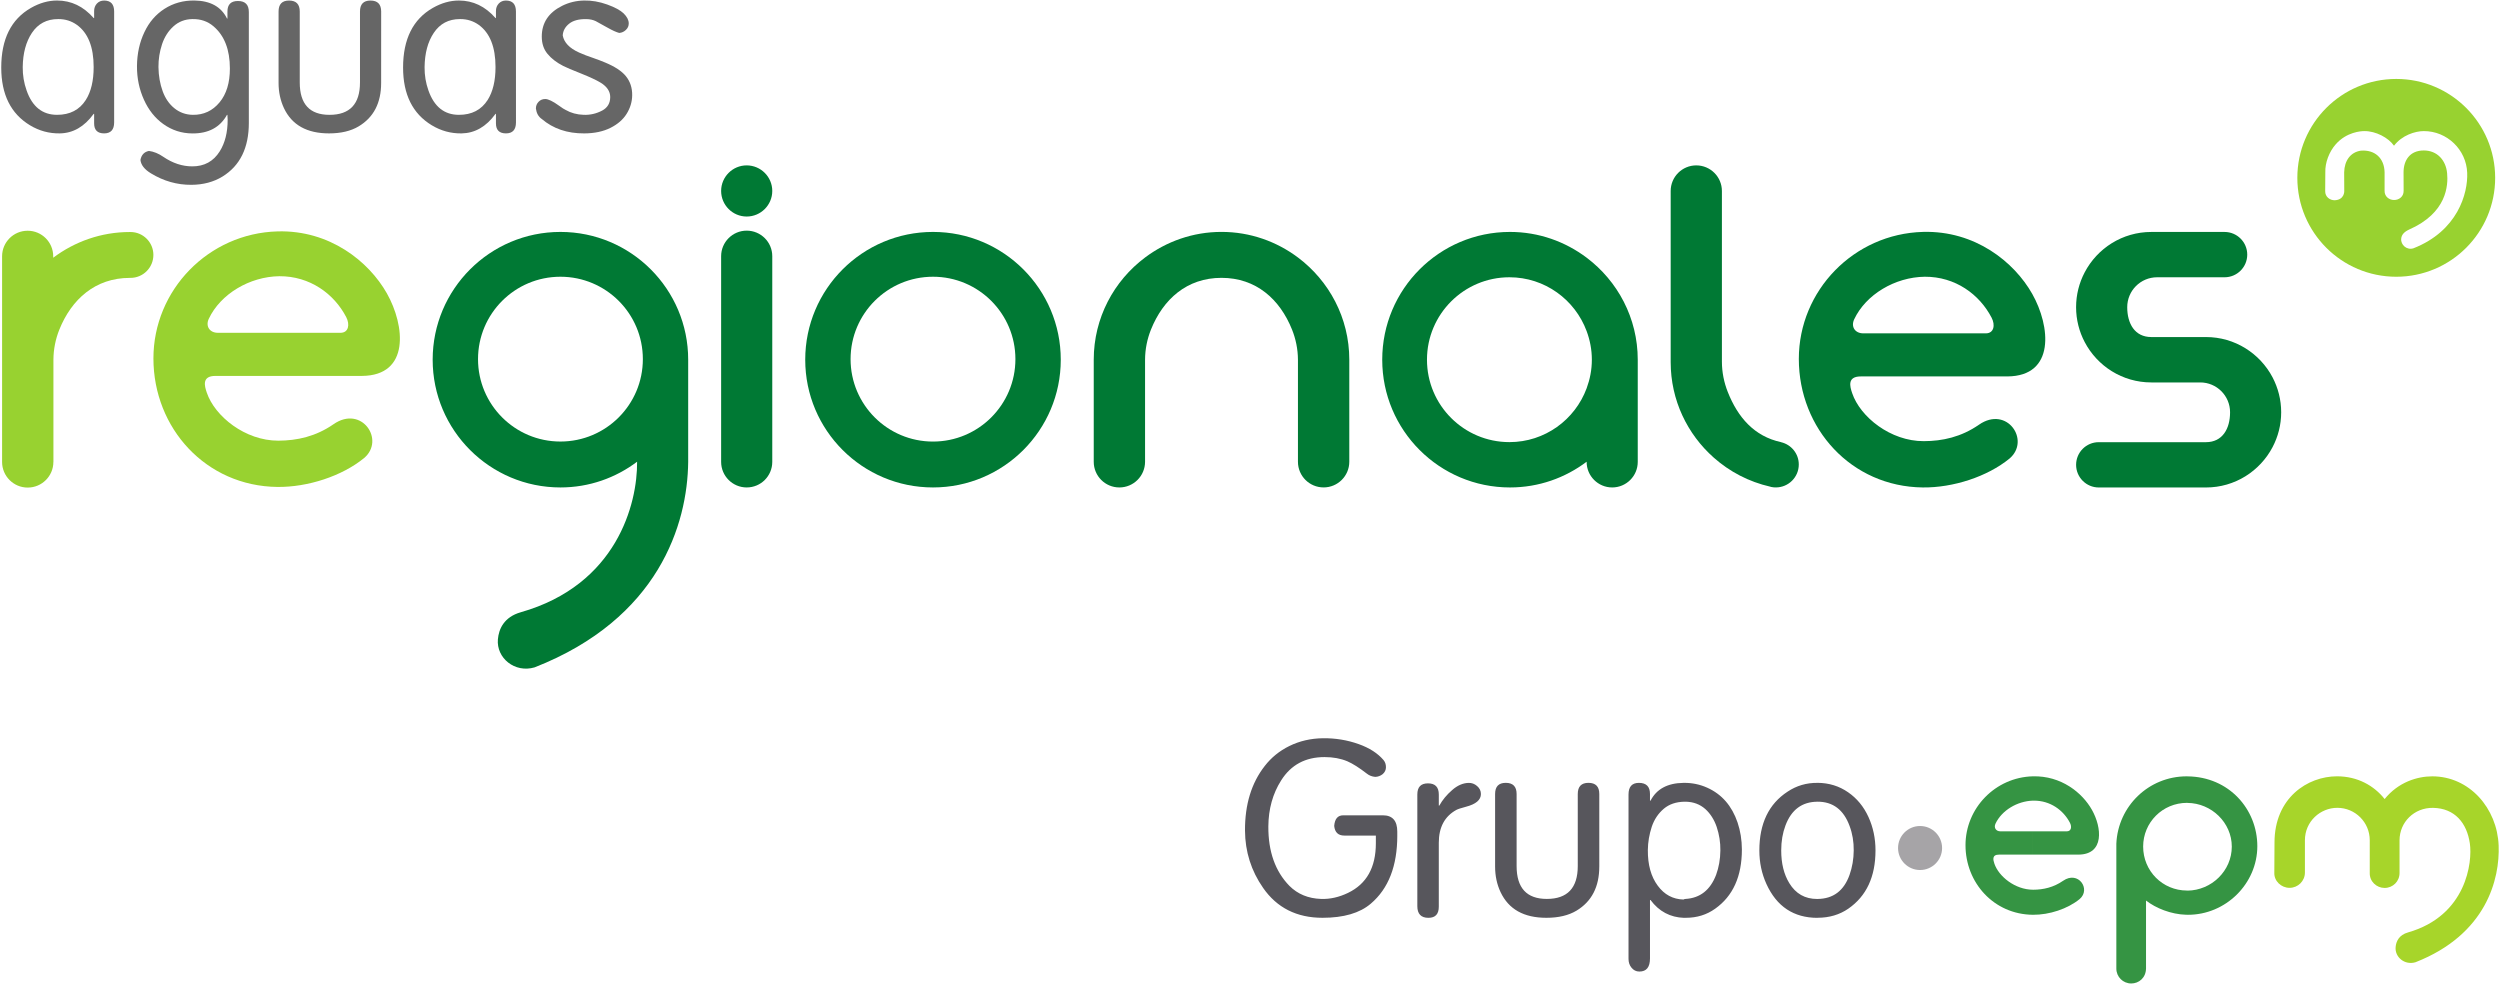
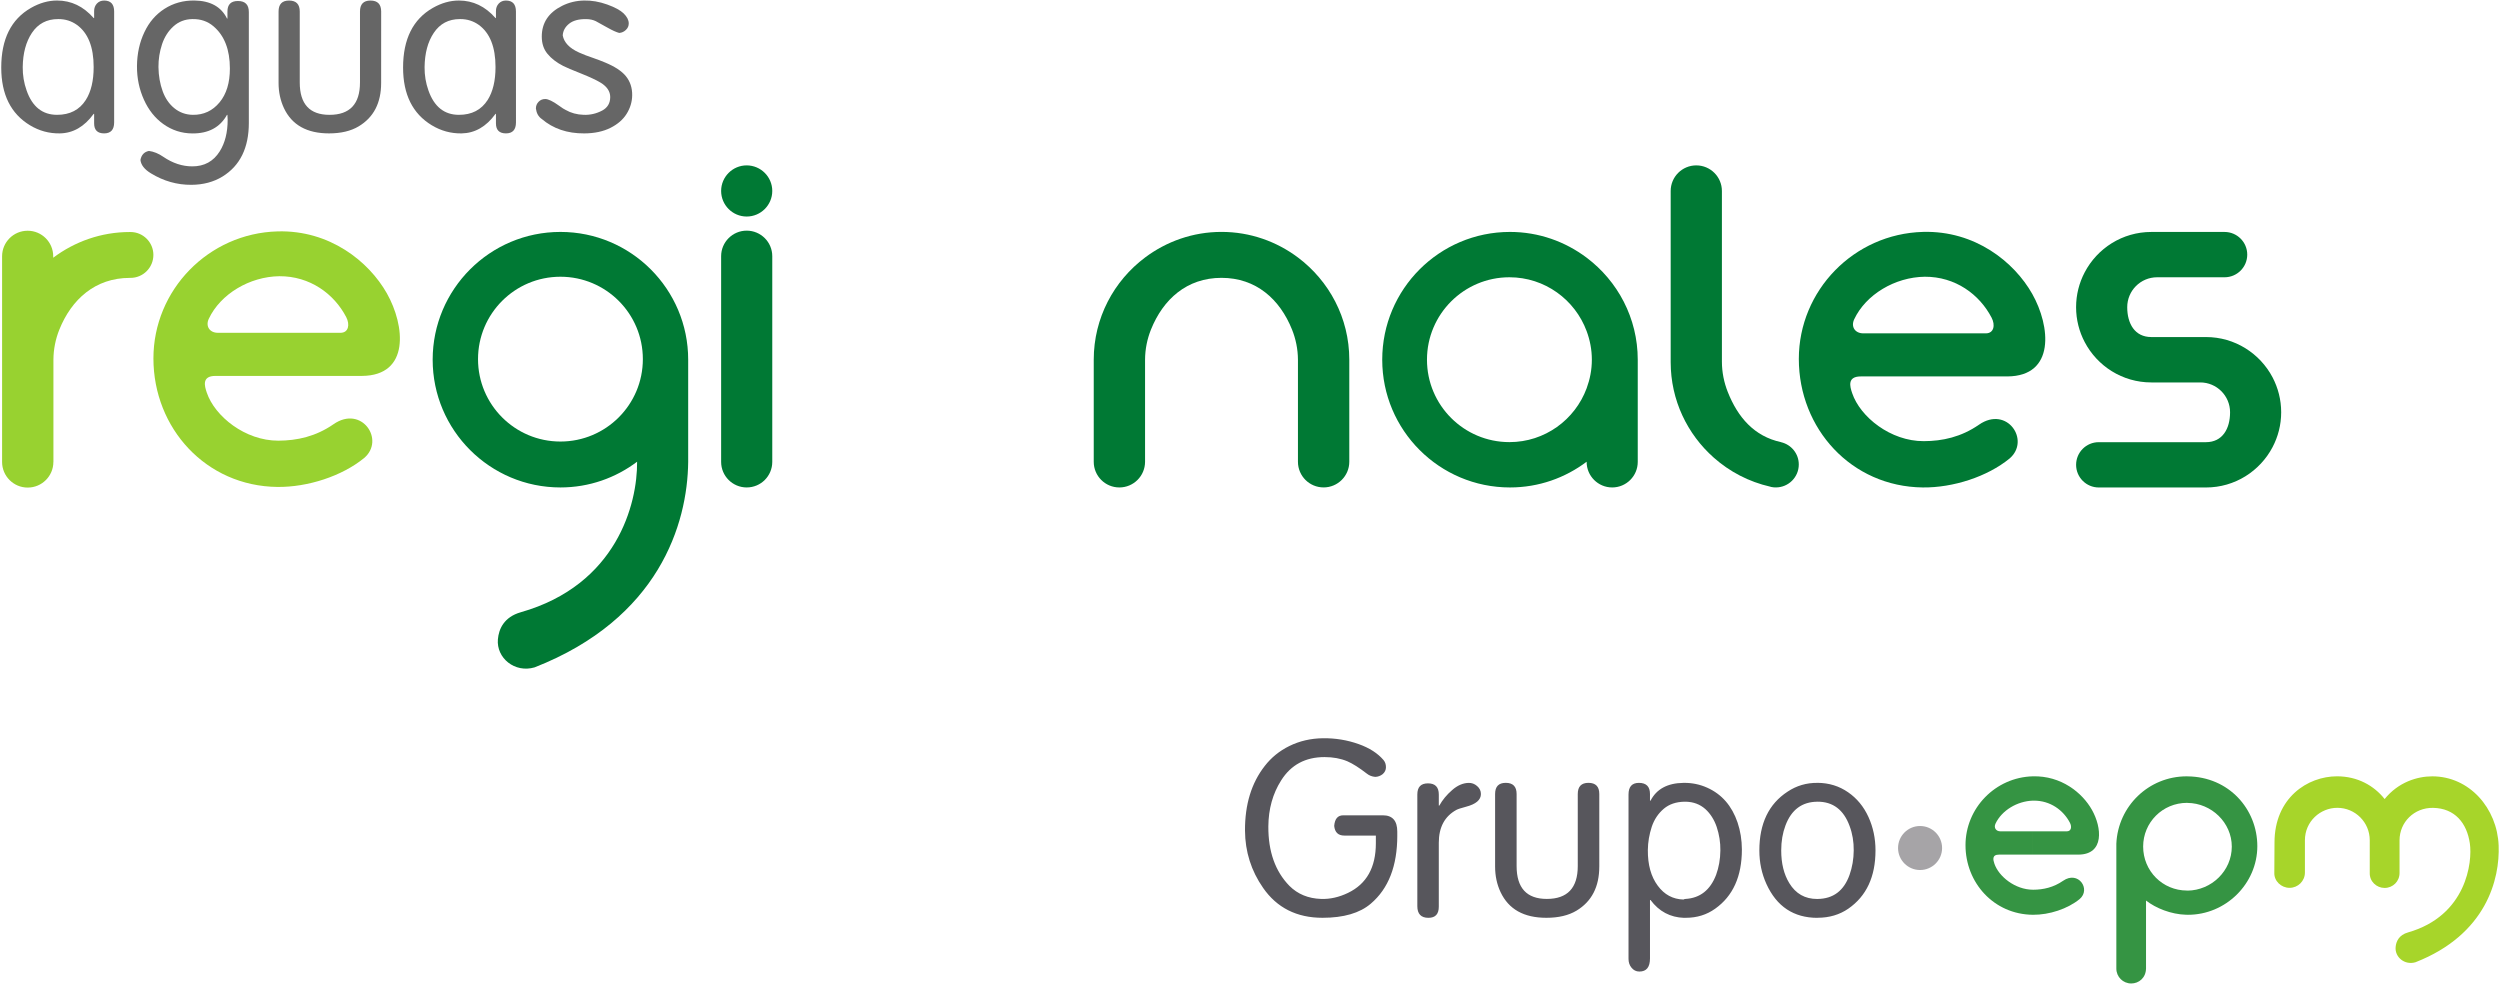
<svg xmlns="http://www.w3.org/2000/svg" version="1.1" id="Layer_1" x="0px" y="0px" width="167.93px" height="66.096px" viewBox="0 0 167.93 66.096" enable-background="new 0 0 167.93 66.096" xml:space="preserve">
  <g>
    <g>
      <path fill="#359443" d="M136.612,53.781h-0.056v-1.634c1.888-0.047,3.31,1.09,3.965,2.256c0.664,1.175,0.85,2.994-0.908,3.003    h-3.057v-1.564h2.278c0.296,0,0.347-0.305,0.208-0.572C138.604,54.421,137.721,53.773,136.612,53.781 M136.556,61.448v-1.683    h0.018c0.682-0.004,1.363-0.154,2.01-0.602c1.023-0.709,1.888,0.573,1.11,1.229C138.89,61.05,137.659,61.456,136.556,61.448     M136.556,53.781c-1.061,0.032-2.097,0.659-2.515,1.547c-0.127,0.274,0.033,0.514,0.331,0.514h2.184v1.564h-2.271    c-0.5,0-0.402,0.356-0.317,0.61c0.291,0.857,1.389,1.744,2.589,1.748v1.683h-0.019c-2.602-0.029-4.511-2.142-4.511-4.677    c0-2.485,2.001-4.555,4.519-4.623h0.011L136.556,53.781L136.556,53.781z" />
      <path fill="#359443" d="M146.935,61.448c2.574,0.02,4.694-2.093,4.694-4.609c0-2.479-1.9-4.664-4.694-4.689v1.783    c1.616,0.014,2.979,1.326,2.979,2.935c0,1.629-1.362,2.94-2.979,2.957V61.448z M146.884,52.148c-2.561,0-4.618,2.015-4.725,4.527    v8.389c0,0.554,0.448,0.998,1.001,0.998c0.51,0,0.984-0.375,0.993-1.01v-4.561c0.662,0.516,1.683,0.926,2.687,0.954    c0.032,0,0.063,0,0.096,0v-1.625h-0.025c-1.652,0-2.951-1.317-2.951-2.956c0-1.617,1.302-2.935,2.951-2.935h0.025v-1.783    C146.919,52.148,146.901,52.148,146.884,52.148" />
    </g>
    <path fill="#A7D52A" d="M159.181,58.624v-2.183c0-1.202-0.974-2.178-2.178-2.178c-1.134,0-2.177,0.906-2.177,2.178v2.15v0.025   c-0.002,0.565-0.466,1.022-1.031,1.022c-0.564,0-1.05-0.459-1.024-1.022l0.012-2.021c0-2.996,2.213-4.449,4.203-4.449   c1.376,0.002,2.484,0.627,3.194,1.527c0.92-1.137,2.193-1.525,3.203-1.525c2.499,0,4.358,2.15,4.456,4.644   c0.088,2.24-0.813,5.975-5.587,7.844c-0.722,0.215-1.396-0.34-1.333-1.021c0.032-0.373,0.22-0.812,0.832-0.982   c3.936-1.125,4.339-4.738,4.153-5.984c-0.199-1.362-1.006-2.358-2.471-2.383c-1.27-0.021-2.251,0.963-2.251,2.178v2.183   c0.009,0.574-0.448,1.018-1.004,1.018C159.634,59.642,159.158,59.208,159.181,58.624" />
    <path fill="#A6A4A7" d="M128.975,58.441c0.815,0,1.479-0.662,1.479-1.477c0-0.816-0.662-1.479-1.479-1.479   c-0.815,0-1.479,0.662-1.479,1.479C127.496,57.779,128.16,58.441,128.975,58.441" />
    <path fill="#57565C" d="M122.083,61.652v-1.268c1.057-0.008,1.773-0.547,2.155-1.617c0.181-0.514,0.276-1.059,0.28-1.641   c0.007-0.574-0.085-1.129-0.277-1.642c-0.399-1.092-1.118-1.633-2.148-1.633h-0.01v-1.266h0.01c0.76,0.006,1.443,0.213,2.047,0.633   c0.588,0.404,1.047,0.957,1.37,1.664c0.313,0.688,0.471,1.436,0.471,2.242c0,1.768-0.609,3.072-1.826,3.914   c-0.589,0.405-1.277,0.61-2.062,0.61h-0.01V61.652z M122.083,52.587v1.266c-1.033,0.004-1.752,0.535-2.15,1.597   c-0.189,0.498-0.285,1.059-0.285,1.678c0,0.869,0.18,1.602,0.542,2.195c0.434,0.711,1.056,1.063,1.87,1.063h0.023v1.268   c-1.599-0.002-2.741-0.762-3.43-2.276c-0.315-0.693-0.474-1.443-0.474-2.248c0-1.812,0.633-3.129,1.896-3.953   C120.678,52.775,121.347,52.579,122.083,52.587 M113.125,61.652V60.4c0.026-0.008,0.059-0.014,0.089-0.016   c0.986-0.057,1.672-0.602,2.061-1.621c0.183-0.502,0.279-1.045,0.286-1.637c0.006-0.539-0.075-1.064-0.247-1.578   c-0.166-0.488-0.422-0.893-0.765-1.203c-0.361-0.318-0.795-0.481-1.302-0.492c-0.043,0-0.083,0-0.122,0v-1.266   c0.543-0.004,1.063,0.104,1.552,0.324c0.979,0.438,1.659,1.221,2.04,2.342c0.188,0.561,0.286,1.166,0.289,1.807   c0,1.808-0.599,3.133-1.798,3.982c-0.571,0.408-1.228,0.608-1.964,0.608C113.202,61.652,113.164,61.652,113.125,61.652    M93.859,56.128c0,2.043-0.593,3.563-1.778,4.572c-0.742,0.635-1.825,0.95-3.245,0.95c-1.732,0-3.063-0.672-3.99-2.008   c-0.803-1.149-1.208-2.436-1.217-3.848c-0.009-1.75,0.431-3.197,1.328-4.344c0.438-0.564,0.985-1.011,1.646-1.336   c0.686-0.339,1.44-0.515,2.27-0.525c0.826-0.01,1.629,0.121,2.395,0.395c0.717,0.255,1.271,0.611,1.664,1.068   c0.11,0.131,0.165,0.289,0.165,0.482c0,0.186-0.075,0.342-0.223,0.469c-0.142,0.111-0.305,0.176-0.496,0.182   c-0.213-0.018-0.403-0.088-0.563-0.217c-0.512-0.396-0.948-0.674-1.314-0.832c-0.451-0.188-0.959-0.281-1.528-0.281   c-1.285,0-2.255,0.521-2.913,1.563c-0.569,0.895-0.854,1.928-0.863,3.094c-0.01,1.689,0.465,3.021,1.416,3.994   c0.554,0.553,1.262,0.848,2.127,0.877c0.598,0.021,1.201-0.113,1.809-0.406c1.248-0.6,1.87-1.709,1.87-3.334v-0.516H90.3   c-0.41,0-0.636-0.217-0.679-0.648c0.039-0.477,0.238-0.713,0.61-0.713h2.658c0.646,0,0.969,0.365,0.969,1.094V56.128z    M113.125,52.587v1.266c-0.546,0.013-0.997,0.166-1.356,0.465c-0.381,0.32-0.651,0.728-0.816,1.214   c-0.169,0.518-0.258,1.036-0.264,1.563c-0.008,0.994,0.213,1.789,0.665,2.398c0.444,0.604,1.021,0.911,1.728,0.93   c0.015-0.012,0.028-0.016,0.045-0.021v1.252c-0.933-0.03-1.687-0.432-2.257-1.198h-0.037v3.922c0,0.59-0.236,0.883-0.714,0.883   c-0.22,0-0.396-0.092-0.533-0.266c-0.131-0.16-0.195-0.355-0.195-0.58V53.37c0-0.525,0.233-0.783,0.698-0.783   c0.495,0,0.744,0.248,0.744,0.75v0.447h0.037c0.4-0.781,1.139-1.183,2.211-1.197H113.125z M99.476,53.337   c0,0.395-0.334,0.68-1.005,0.854c-0.328,0.088-0.539,0.156-0.642,0.211c-0.786,0.431-1.182,1.166-1.182,2.209v4.291   c0,0.502-0.231,0.75-0.696,0.75c-0.497,0-0.746-0.26-0.746-0.784v-7.498c0-0.502,0.236-0.75,0.714-0.75   c0.484,0,0.729,0.248,0.729,0.75v0.746h0.033c0.215-0.386,0.501-0.732,0.861-1.043c0.354-0.314,0.725-0.474,1.103-0.484   c0.214-0.008,0.404,0.063,0.574,0.211C99.39,52.945,99.476,53.124,99.476,53.337 M107.427,58.21c0,1.358-0.511,2.348-1.531,2.961   c-0.534,0.32-1.208,0.479-2.024,0.479c-1.51,0-2.53-0.573-3.073-1.719c-0.248-0.524-0.37-1.1-0.37-1.723v-4.873   c0-0.502,0.238-0.75,0.716-0.75c0.484,0,0.729,0.248,0.729,0.75v4.84c0,1.469,0.676,2.207,2.029,2.207   c1.387,0,2.079-0.738,2.079-2.207v-4.84c0-0.502,0.24-0.75,0.717-0.75c0.485,0,0.729,0.248,0.729,0.75V58.21z" />
-     <path fill="#98D230" d="M160.962,5.303c-3.67,0-6.645,2.974-6.645,6.642c0,3.671,2.975,6.645,6.645,6.645   c3.667,0,6.643-2.974,6.643-6.645C167.604,8.278,164.629,5.303,160.962,5.303 M162.113,16.679c-0.449,0.142-0.856-0.236-0.82-0.64   c0.02-0.243,0.166-0.448,0.521-0.614c2.561-1.124,2.641-2.983,2.563-3.796c-0.081-0.855-0.656-1.522-1.567-1.522   c-0.931,0-1.359,0.656-1.359,1.472l0.005,1.238c0.009,0.402-0.328,0.623-0.644,0.617c-0.314,0.003-0.646-0.221-0.635-0.62v-1.24   c-0.022-0.975-0.677-1.526-1.592-1.454c-0.693,0.102-1.106,0.664-1.123,1.456l0.006,1.269c0,0,0.018,0.577-0.641,0.607   c-0.316,0.002-0.65-0.22-0.64-0.62l0.009-1.258c-0.023-0.648,0.263-1.383,0.691-1.87c0.733-0.848,1.722-0.896,1.924-0.898   c0.779-0.008,1.627,0.447,1.999,0.982c0.532-0.702,1.418-0.982,2.007-0.982c1.557,0,2.85,1.246,2.909,2.798   C165.784,12.995,165.085,15.514,162.113,16.679" />
    <g>
      <path fill="#007934" d="M46.227,24.162c0-4.739-3.842-8.583-8.582-8.583c-4.737,0-8.582,3.844-8.582,8.583    c0,4.738,3.845,8.581,8.582,8.581c1.937,0,3.713-0.646,5.15-1.728v0.006c0.026,2.81-1.353,8.265-7.814,10.105    c-1.129,0.322-1.477,1.129-1.536,1.815c-0.111,1.257,1.131,2.281,2.465,1.888c8.348-3.273,10.274-9.629,10.317-13.802    c0-0.004,0-0.006,0-0.008v-6.836c0-0.002-0.002-0.004-0.002-0.008S46.227,24.167,46.227,24.162 M37.645,29.659    c-3.058,0-5.535-2.479-5.535-5.535c0-3.06,2.479-5.535,5.535-5.535c3.06,0,5.537,2.477,5.537,5.535    C43.182,27.181,40.703,29.659,37.645,29.659" />
      <path fill="#007934" d="M50.157,32.743L50.157,32.743c-0.947,0-1.717-0.769-1.717-1.718V17.209c0-0.947,0.77-1.716,1.717-1.716    c0.948,0,1.718,0.769,1.718,1.716v13.816C51.875,31.976,51.107,32.743,50.157,32.743" />
      <path fill="#007934" d="M51.875,12.826c0,0.947-0.77,1.719-1.718,1.719c-0.947,0-1.717-0.771-1.717-1.719    c0-0.945,0.77-1.717,1.717-1.717C51.107,11.111,51.875,11.882,51.875,12.826" />
-       <path fill="#007934" d="M62.672,15.579c-4.741,0-8.583,3.844-8.583,8.584c0,4.737,3.842,8.58,8.583,8.58    c4.738,0,8.582-3.843,8.582-8.58C71.254,19.423,67.41,15.579,62.672,15.579 M62.672,29.661c-3.059,0-5.537-2.48-5.537-5.537    c0-3.06,2.479-5.535,5.537-5.535c3.055,0,5.535,2.477,5.535,5.535C68.207,27.181,65.727,29.661,62.672,29.661" />
      <path fill="#007934" d="M75.19,32.743c0.951,0,1.722-0.769,1.726-1.72c0-0.002,0-0.002,0-0.004v-4.764v-2.094    c0.004-0.715,0.146-1.396,0.396-2.021c0.818-2.037,2.408-3.477,4.738-3.477c2.328,0,3.921,1.438,4.739,3.477    c0.25,0.625,0.393,1.308,0.397,2.021v6.856c0,0.002,0,0.002,0,0.004c0.001,0.951,0.771,1.72,1.725,1.72    c0.948,0,1.724-0.771,1.724-1.724v-6.856c0-2.812-1.361-5.298-3.447-6.864c-1.434-1.074-3.207-1.72-5.137-1.72    s-3.701,0.646-5.135,1.72c-2.09,1.566-3.447,4.054-3.447,6.864v6.856C73.467,31.973,74.239,32.743,75.19,32.743 M76.713,24.163    c-0.1,0.002-0.197,0.006-0.197,0H76.713z" />
      <path fill="#007934" d="M106.577,17.308c-1.437-1.08-3.215-1.729-5.149-1.729c-4.74,0-8.581,3.844-8.581,8.584    c0,4.737,3.841,8.58,8.581,8.58c1.936,0,3.714-0.646,5.149-1.728v0.01c0,0.949,0.77,1.718,1.716,1.718    c0.95,0,1.718-0.769,1.718-1.718v-6.862C110.01,21.359,108.658,18.875,106.577,17.308 M101.391,29.698    c-3.058,0-5.538-2.479-5.538-5.535c0-3.058,2.48-5.538,5.538-5.538c2.381,0,4.405,1.509,5.187,3.618    c0.222,0.598,0.35,1.243,0.35,1.92c0,0.676-0.128,1.317-0.35,1.919C105.797,28.191,103.772,29.698,101.391,29.698" />
      <path fill="#007934" d="M119.643,29.705l0.002-0.003c-1.82-0.392-2.914-1.677-3.586-3.37c-0.251-0.634-0.395-1.321-0.395-2.041    v-2.042V12.83c0-0.949-0.771-1.721-1.722-1.721c-0.949,0-1.719,0.771-1.719,1.721v-1.514v13.011c0,2.556,1.121,4.842,2.895,6.414    c1.06,0.94,2.355,1.623,3.786,1.948c0.021,0.009,0.041,0.018,0.063,0.021c0.011,0.002,0.021,0.002,0.031,0.004    c0.094,0.021,0.188,0.028,0.288,0.028c0.851,0,1.542-0.69,1.542-1.541C120.829,30.473,120.322,29.866,119.643,29.705" />
      <path fill="#007934" d="M129.289,18.589c-1.996,0.026-3.959,1.194-4.741,2.862c-0.234,0.504,0.063,0.941,0.611,0.941h8.233    c0.547,0,0.646-0.561,0.387-1.053C132.966,19.771,131.34,18.577,129.289,18.589 M124.414,26.409    c0.537,1.592,2.573,3.231,4.807,3.224c1.259-0.002,2.516-0.278,3.709-1.104c1.889-1.31,3.482,1.063,2.052,2.274    c-1.486,1.214-3.786,1.964-5.828,1.94c-4.801-0.056-8.323-3.949-8.323-8.634c0-4.59,3.691-8.406,8.343-8.532    c3.493-0.096,6.119,2.012,7.337,4.166c1.224,2.168,1.563,5.528-1.678,5.542h-9.835C124.076,25.285,124.255,25.943,124.414,26.409" />
      <path fill="#007934" d="M152.653,25.349c-0.846-1.606-2.529-2.709-4.475-2.709h-3.673c-1.105-0.002-1.615-0.897-1.615-2.006    s0.896-2.006,2.002-2.009h4.537c0.841,0,1.523-0.682,1.523-1.522c0-0.84-0.684-1.522-1.523-1.522h-4.921    c-1.945,0-3.63,1.1-4.475,2.712c-0.368,0.7-0.578,1.496-0.578,2.343c0,0.846,0.21,1.641,0.578,2.342    c0.845,1.609,2.528,2.711,4.475,2.711h3.287c1.106,0,2.003,0.898,2.003,2.004c0,1.108-0.509,2.007-1.618,2.009    c-0.001,0-0.001,0-0.002,0s-7.2,0-7.2,0c-0.842,0-1.522,0.682-1.522,1.521s0.682,1.522,1.522,1.522h7.2    c1.944,0,3.629-1.101,4.475-2.711c0.367-0.698,0.578-1.495,0.578-2.343C153.231,26.846,153.02,26.051,152.653,25.349" />
    </g>
    <g>
      <path fill="#98D230" d="M8.764,15.585c-0.015,0-0.029,0.004-0.041,0.004v-0.004c-1.928,0-3.703,0.645-5.138,1.719    c-0.003,0.004-0.006,0.008-0.011,0.012v-0.101c0-0.948-0.769-1.716-1.718-1.716c-0.946,0-1.716,0.768-1.716,1.716v6.952l0,0v6.858    l0,0v0.007c0,0.948,0.77,1.719,1.716,1.719c0.002,0,0.002,0,0.002,0c0.002,0,0.004,0,0.004,0c0.95,0,1.721-0.771,1.723-1.719    c0-0.002,0.003-0.007,0.003-0.007v-4.764v-2.096c0.004-0.714,0.146-1.396,0.396-2.021c0.818-2.037,2.41-3.478,4.738-3.478v-0.005    c0.012,0.002,0.026,0.005,0.041,0.005c0.851,0,1.54-0.69,1.54-1.543C10.304,16.277,9.615,15.585,8.764,15.585" />
      <path fill="#98D230" d="M18.765,18.554c-1.994,0.025-3.958,1.194-4.741,2.861c-0.235,0.504,0.063,0.94,0.611,0.94h8.234    c0.548,0,0.645-0.558,0.388-1.051C22.444,19.736,20.818,18.543,18.765,18.554 M13.89,26.373c0.538,1.592,2.575,3.232,4.806,3.228    c1.261-0.004,2.519-0.281,3.708-1.106c1.892-1.312,3.486,1.065,2.053,2.274c-1.486,1.213-3.783,1.963-5.824,1.94    c-4.803-0.054-8.327-3.95-8.327-8.634c0-4.591,3.693-8.408,8.345-8.532c3.493-0.095,6.119,2.013,7.337,4.163    c1.224,2.17,1.563,5.528-1.679,5.545h-9.834C13.552,25.251,13.731,25.907,13.89,26.373" />
    </g>
    <g>
      <path fill="#666666" d="M7.667,8.221c0,0.493-0.225,0.739-0.673,0.739c-0.447,0-0.671-0.224-0.671-0.671V7.649H6.291    C5.668,8.51,4.908,8.948,4.014,8.96C3.298,8.97,2.631,8.789,2.01,8.413C0.727,7.637,0.084,6.345,0.084,4.539    c0-1.912,0.664-3.249,1.998-4.009C2.661,0.2,3.244,0.035,3.833,0.035c0.955,0,1.771,0.393,2.458,1.178h0.032V0.738    c0-0.197,0.063-0.365,0.187-0.5c0.126-0.134,0.288-0.201,0.484-0.201c0.448,0,0.673,0.246,0.673,0.737V8.221z M6.291,4.504    c0-1.345-0.375-2.291-1.127-2.834c-0.36-0.256-0.771-0.388-1.23-0.388H3.901c-0.758,0-1.346,0.31-1.758,0.928    c-0.399,0.6-0.604,1.364-0.616,2.294c-0.006,0.547,0.081,1.07,0.261,1.575c0.381,1.09,1.063,1.634,2.046,1.634    c0.863,0,1.507-0.334,1.931-1C6.116,6.159,6.291,5.424,6.291,4.504" />
      <path fill="#666666" d="M16.715,8.254c0,1.676-0.591,2.88-1.773,3.607c-0.596,0.364-1.29,0.549-2.088,0.554    c-0.959,0.006-1.865-0.252-2.717-0.772c-0.434-0.263-0.666-0.563-0.703-0.898c0.063-0.341,0.254-0.543,0.57-0.607    c0.322,0.042,0.646,0.173,0.967,0.396c0.625,0.426,1.272,0.641,1.947,0.641c0.807,0,1.418-0.335,1.84-1.005    c0.355-0.563,0.535-1.271,0.535-2.127c0-0.037-0.003-0.091-0.008-0.163c-0.007-0.072-0.009-0.126-0.009-0.164h-0.03    c-0.466,0.838-1.24,1.255-2.328,1.247c-0.723-0.005-1.373-0.217-1.954-0.635C10.41,7.929,9.98,7.387,9.672,6.706    C9.354,6.005,9.196,5.249,9.201,4.439C9.209,3.6,9.375,2.84,9.701,2.157c0.315-0.671,0.766-1.19,1.347-1.564    c0.598-0.382,1.271-0.569,2.019-0.558c1.064,0.016,1.792,0.419,2.181,1.21h0.03V0.774c0-0.47,0.233-0.707,0.703-0.707    c0.49,0,0.734,0.247,0.734,0.741V8.254z M15.442,4.603c0-1.266-0.366-2.211-1.102-2.837c-0.391-0.334-0.863-0.496-1.422-0.484    C12.422,1.29,12,1.453,11.647,1.774c-0.344,0.311-0.596,0.706-0.76,1.19c-0.167,0.505-0.247,1.018-0.243,1.54    c0.008,0.592,0.104,1.134,0.284,1.628c0.175,0.476,0.434,0.855,0.781,1.136c0.355,0.29,0.77,0.438,1.241,0.446    c0.729,0.01,1.328-0.269,1.8-0.84C15.211,6.318,15.442,5.561,15.442,4.603" />
      <path fill="#666666" d="M25.602,5.573c0,1.34-0.502,2.31-1.506,2.913C23.569,8.802,22.905,8.96,22.1,8.96    c-1.481,0-2.492-0.564-3.025-1.693c-0.241-0.516-0.363-1.081-0.363-1.696V0.774c0-0.491,0.234-0.737,0.704-0.737    c0.479,0,0.719,0.246,0.719,0.737V5.54c0,1.449,0.666,2.174,1.999,2.174c1.363,0,2.047-0.725,2.047-2.174V0.774    c0-0.491,0.234-0.737,0.704-0.737c0.479,0,0.719,0.246,0.719,0.737L25.602,5.573L25.602,5.573z" />
      <path fill="#666666" d="M34.659,8.221c0,0.493-0.225,0.739-0.672,0.739c-0.448,0-0.673-0.224-0.673-0.671V7.649h-0.029    c-0.624,0.86-1.385,1.297-2.28,1.312c-0.712,0.01-1.381-0.171-2.003-0.547c-1.283-0.776-1.926-2.068-1.926-3.874    c0-1.912,0.666-3.249,1.998-4.009c0.58-0.33,1.161-0.495,1.752-0.495c0.953,0,1.772,0.393,2.459,1.178h0.029V0.738    c0-0.197,0.063-0.365,0.188-0.5c0.126-0.134,0.287-0.201,0.483-0.201c0.447,0,0.672,0.246,0.672,0.737L34.659,8.221L34.659,8.221z     M33.285,4.504c0-1.345-0.377-2.291-1.127-2.834c-0.361-0.256-0.771-0.388-1.23-0.388h-0.034c-0.76,0-1.346,0.31-1.757,0.928    c-0.402,0.6-0.604,1.364-0.617,2.294c-0.006,0.547,0.08,1.071,0.26,1.576c0.385,1.09,1.066,1.634,2.048,1.634    c0.862,0,1.506-0.334,1.93-1C33.108,6.159,33.285,5.424,33.285,4.504" />
      <path fill="#666666" d="M42.465,6.406c-0.006,0.435-0.129,0.85-0.375,1.243c-0.24,0.385-0.6,0.696-1.079,0.937    c-0.491,0.248-1.085,0.373-1.77,0.375c-1.137,0.006-2.082-0.317-2.848-0.967c-0.225-0.154-0.355-0.391-0.396-0.704    c0-0.179,0.059-0.328,0.182-0.454c0.118-0.123,0.266-0.185,0.443-0.185c0.205,0,0.516,0.149,0.933,0.451    c0.204,0.149,0.352,0.244,0.442,0.283c0.352,0.203,0.754,0.313,1.209,0.328c0.439,0.016,0.854-0.08,1.245-0.287    c0.358-0.193,0.538-0.495,0.538-0.909c0-0.385-0.224-0.712-0.667-0.978c-0.282-0.168-0.702-0.364-1.26-0.588    c-0.627-0.248-1.039-0.422-1.235-0.524c-0.447-0.23-0.799-0.502-1.052-0.812c-0.257-0.31-0.383-0.694-0.383-1.158    c0-0.92,0.453-1.608,1.361-2.063c0.456-0.229,0.952-0.35,1.485-0.359c0.5-0.012,1.017,0.078,1.55,0.268    c0.518,0.187,0.884,0.386,1.104,0.598c0.229,0.226,0.342,0.449,0.342,0.673c0,0.168-0.062,0.313-0.19,0.434    c-0.126,0.122-0.275,0.19-0.447,0.205c-0.188-0.047-0.455-0.167-0.795-0.359c-0.469-0.264-0.733-0.41-0.791-0.438    c-0.182-0.086-0.39-0.129-0.625-0.133c-0.504-0.008-0.893,0.096-1.158,0.31c-0.268,0.216-0.409,0.476-0.428,0.786    c0.088,0.476,0.452,0.859,1.092,1.147c0.267,0.122,0.59,0.246,0.971,0.374c0.294,0.103,0.556,0.202,0.783,0.298    c0.656,0.273,1.121,0.58,1.396,0.919C42.332,5.475,42.473,5.906,42.465,6.406" />
    </g>
  </g>
</svg>